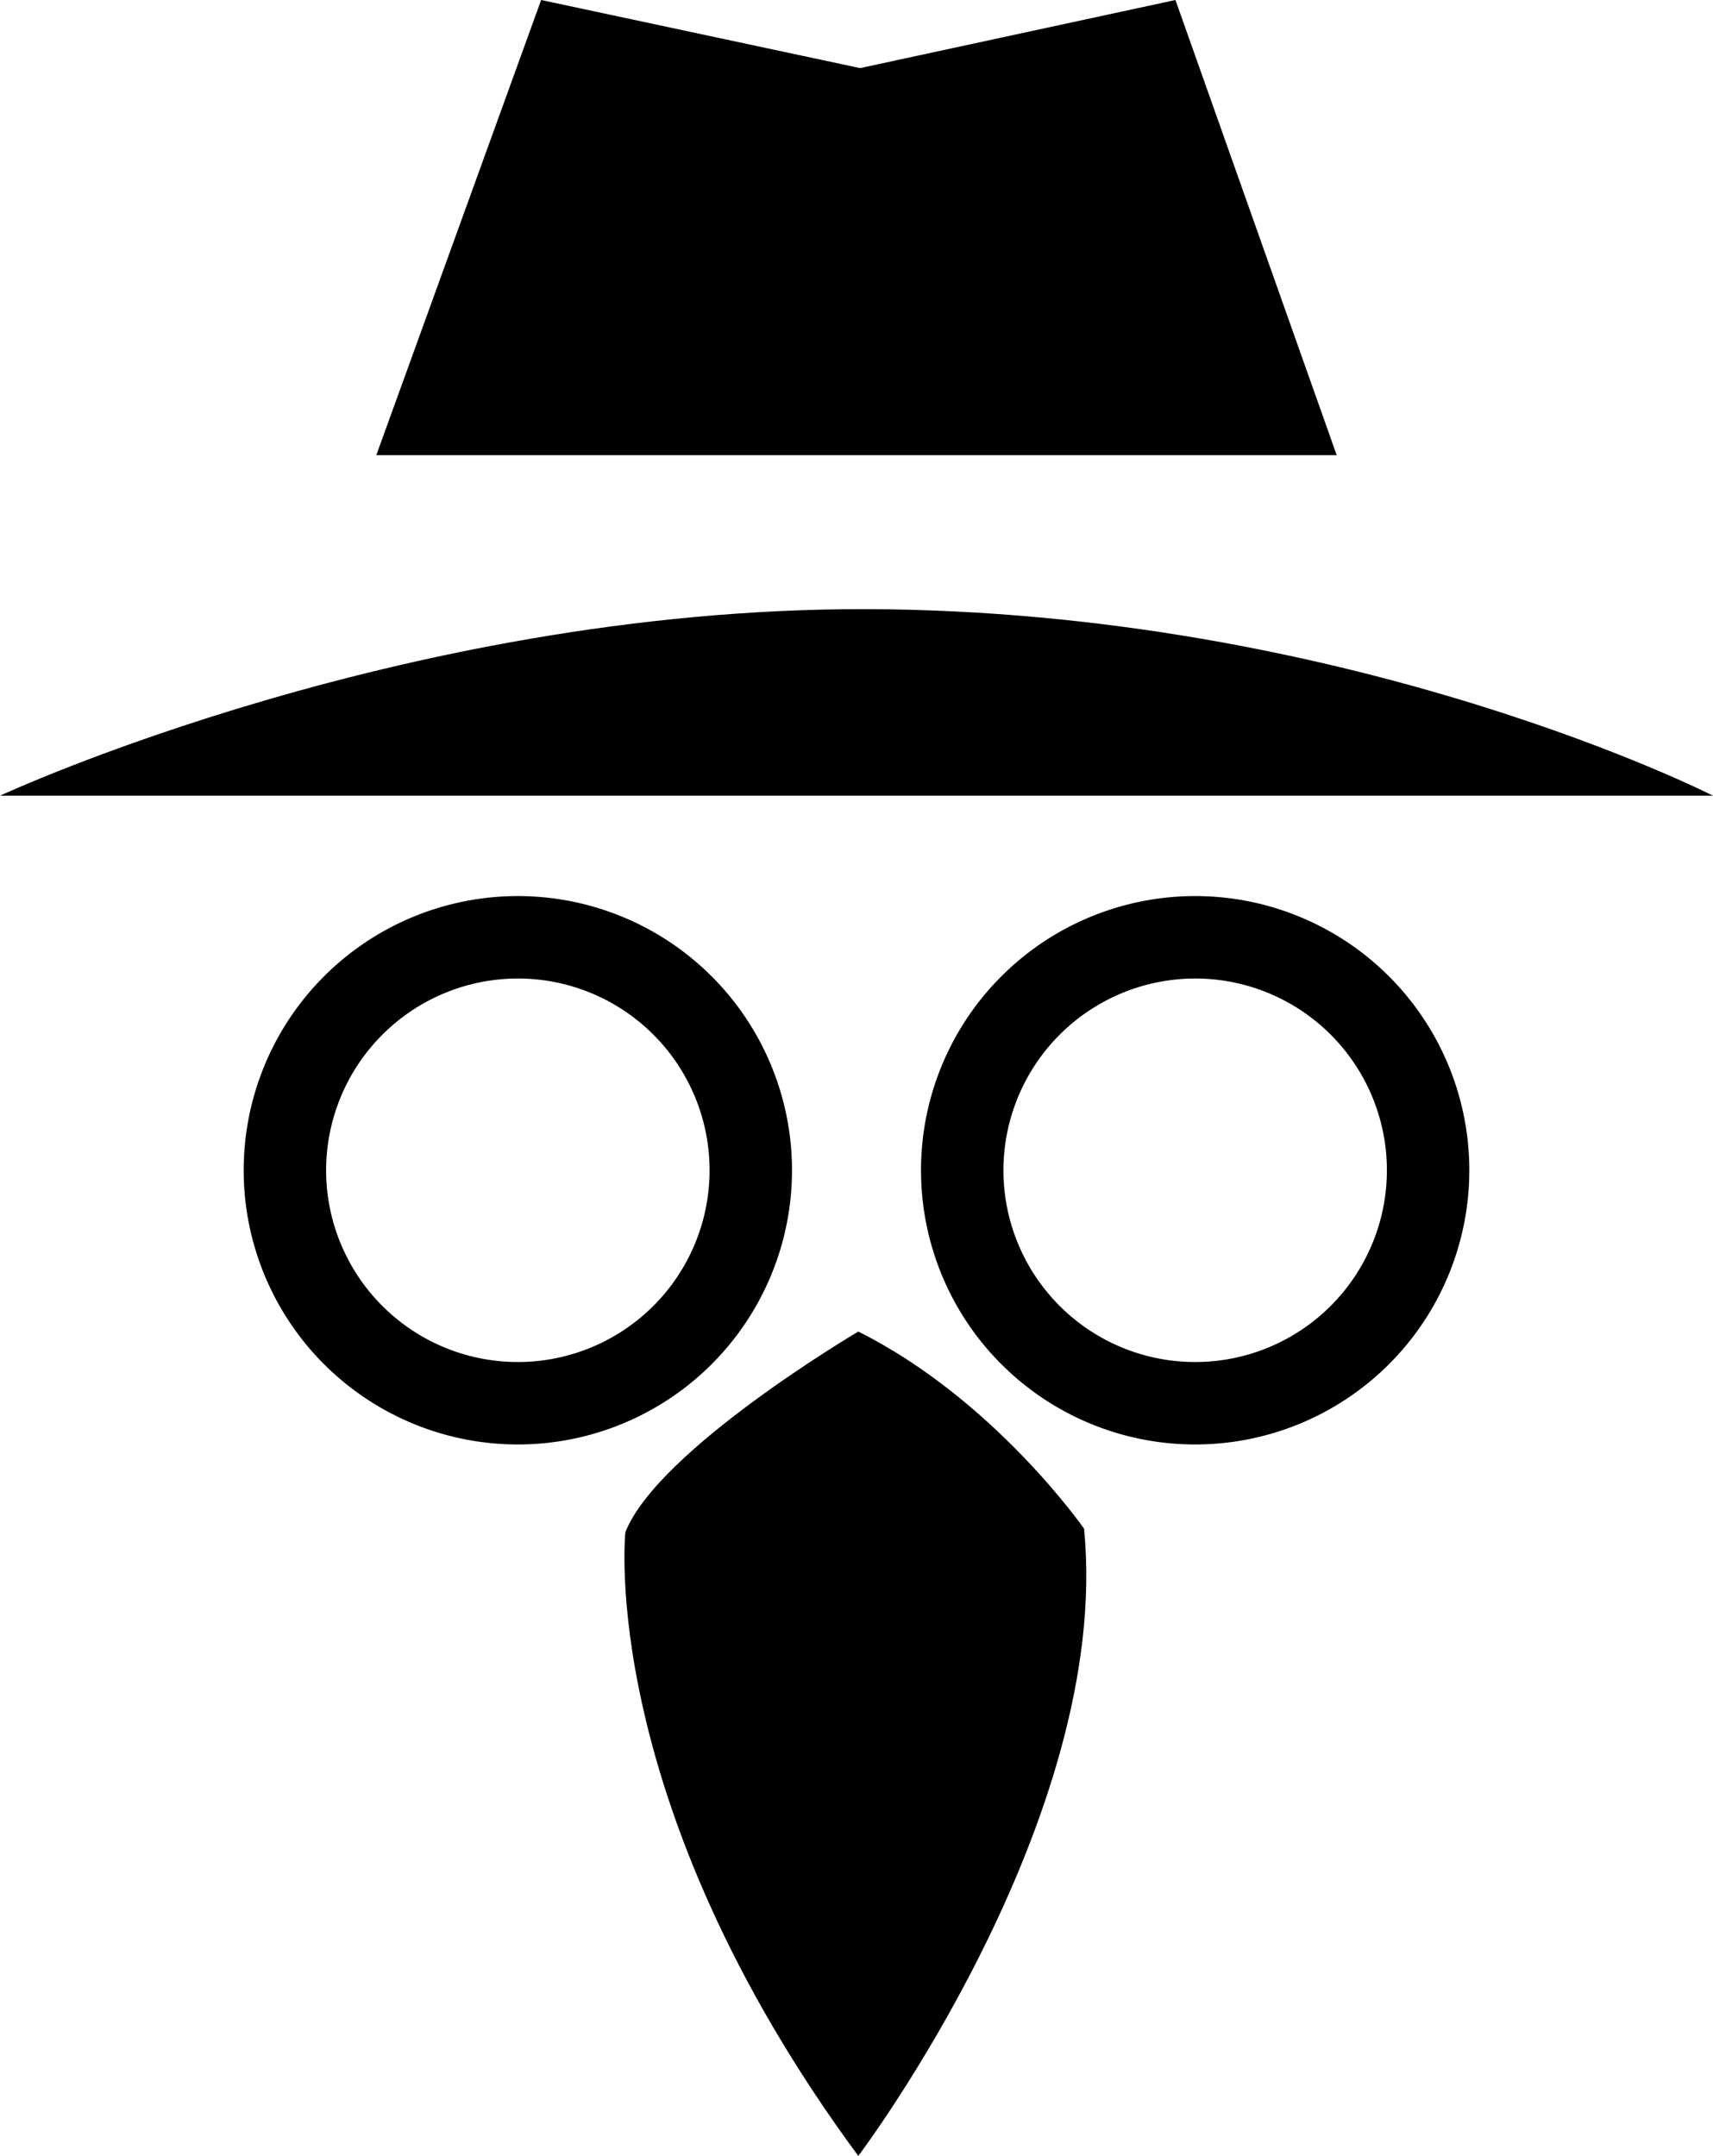
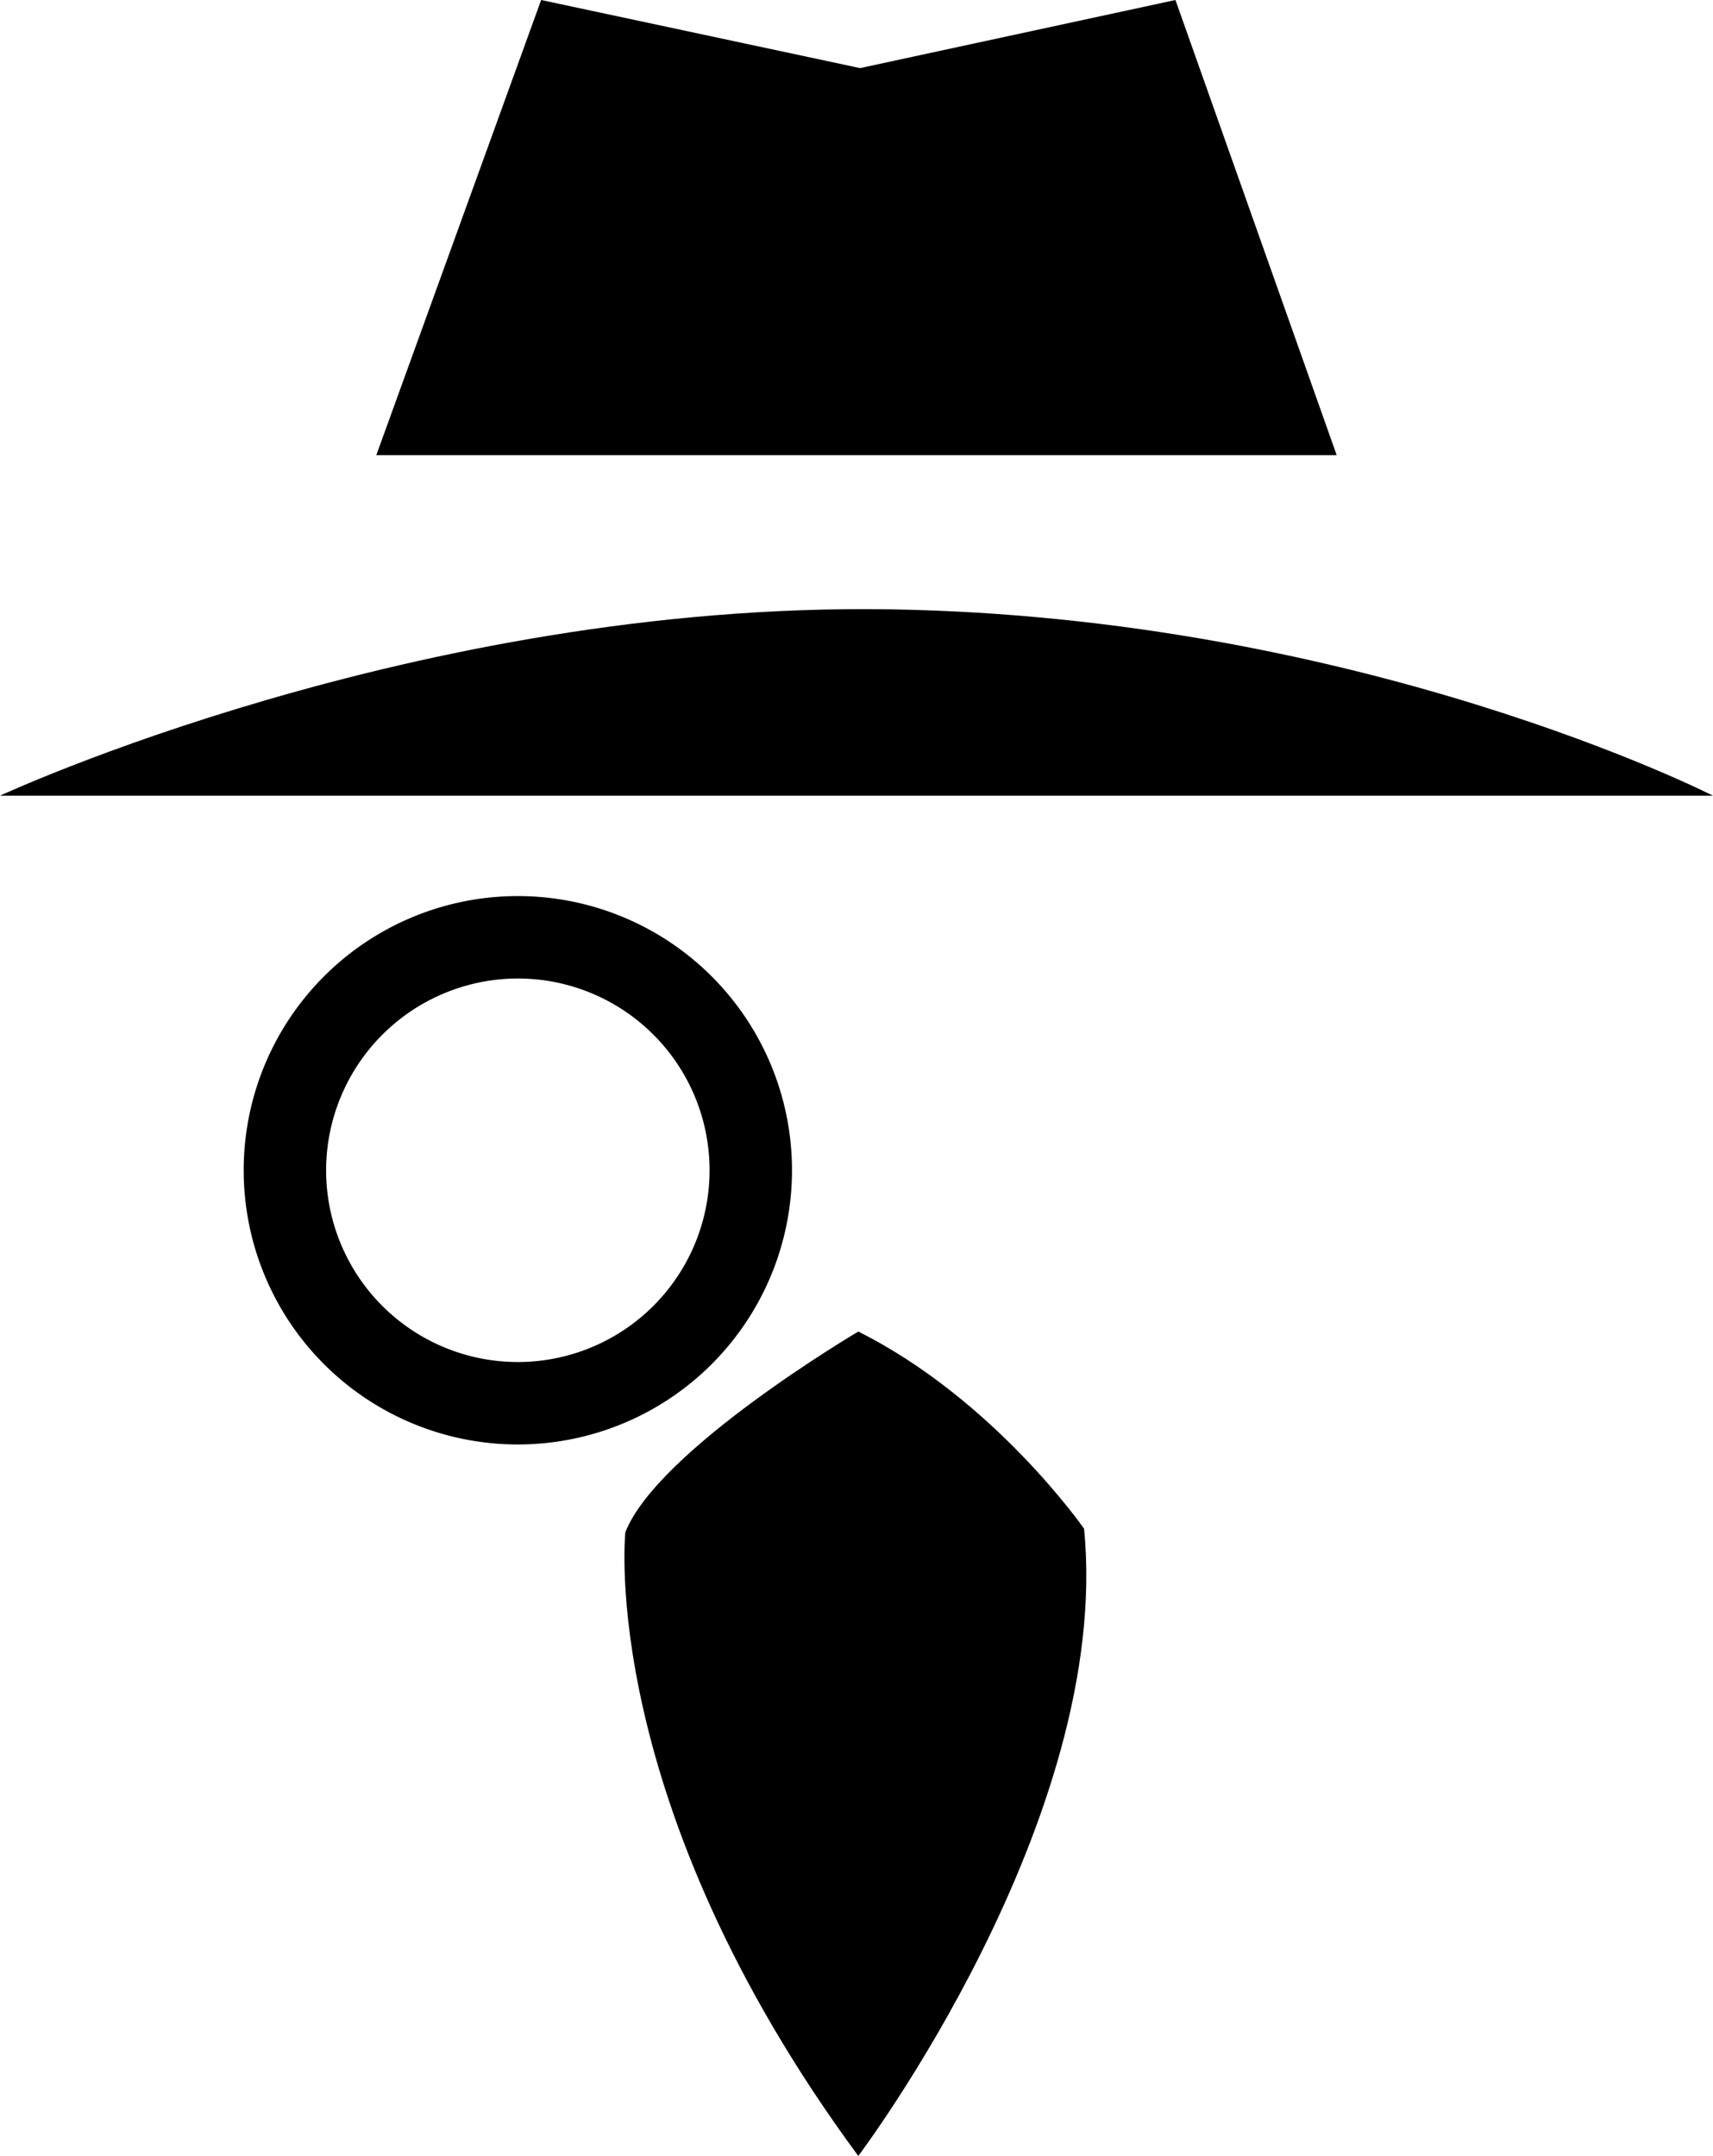
<svg xmlns="http://www.w3.org/2000/svg" viewBox="0 0 478 601.5">
  <path d="M864.5,514A53.5,53.5,0,1,1,811,567.5,53.56,53.56,0,0,1,864.5,514m0-23A76.5,76.5,0,1,0,941,567.5,76.5,76.5,0,0,0,864.5,491Z" transform="translate(-720 -241)" />
-   <path d="M1053.5,514a53.5,53.5,0,1,1-53.5,53.5,53.56,53.56,0,0,1,53.5-53.5m0-23a76.5,76.5,0,1,0,76.5,76.5,76.5,76.5,0,0,0-76.5-76.5Z" transform="translate(-720 -241)" />
  <path d="M959.5,612.5s-56,33-65,56c0,0-8,75,65,174,0,0,71-94,63-175C1022.5,667.5,997.5,631.5,959.5,612.5Z" transform="translate(-720 -241)" />
  <path d="M720,463h478s-98-50-230-52S720,463,720,463Z" transform="translate(-720 -241)" />
  <polygon points="105 127 151 0 240 19 328 0 373 127 105 127" />
</svg>